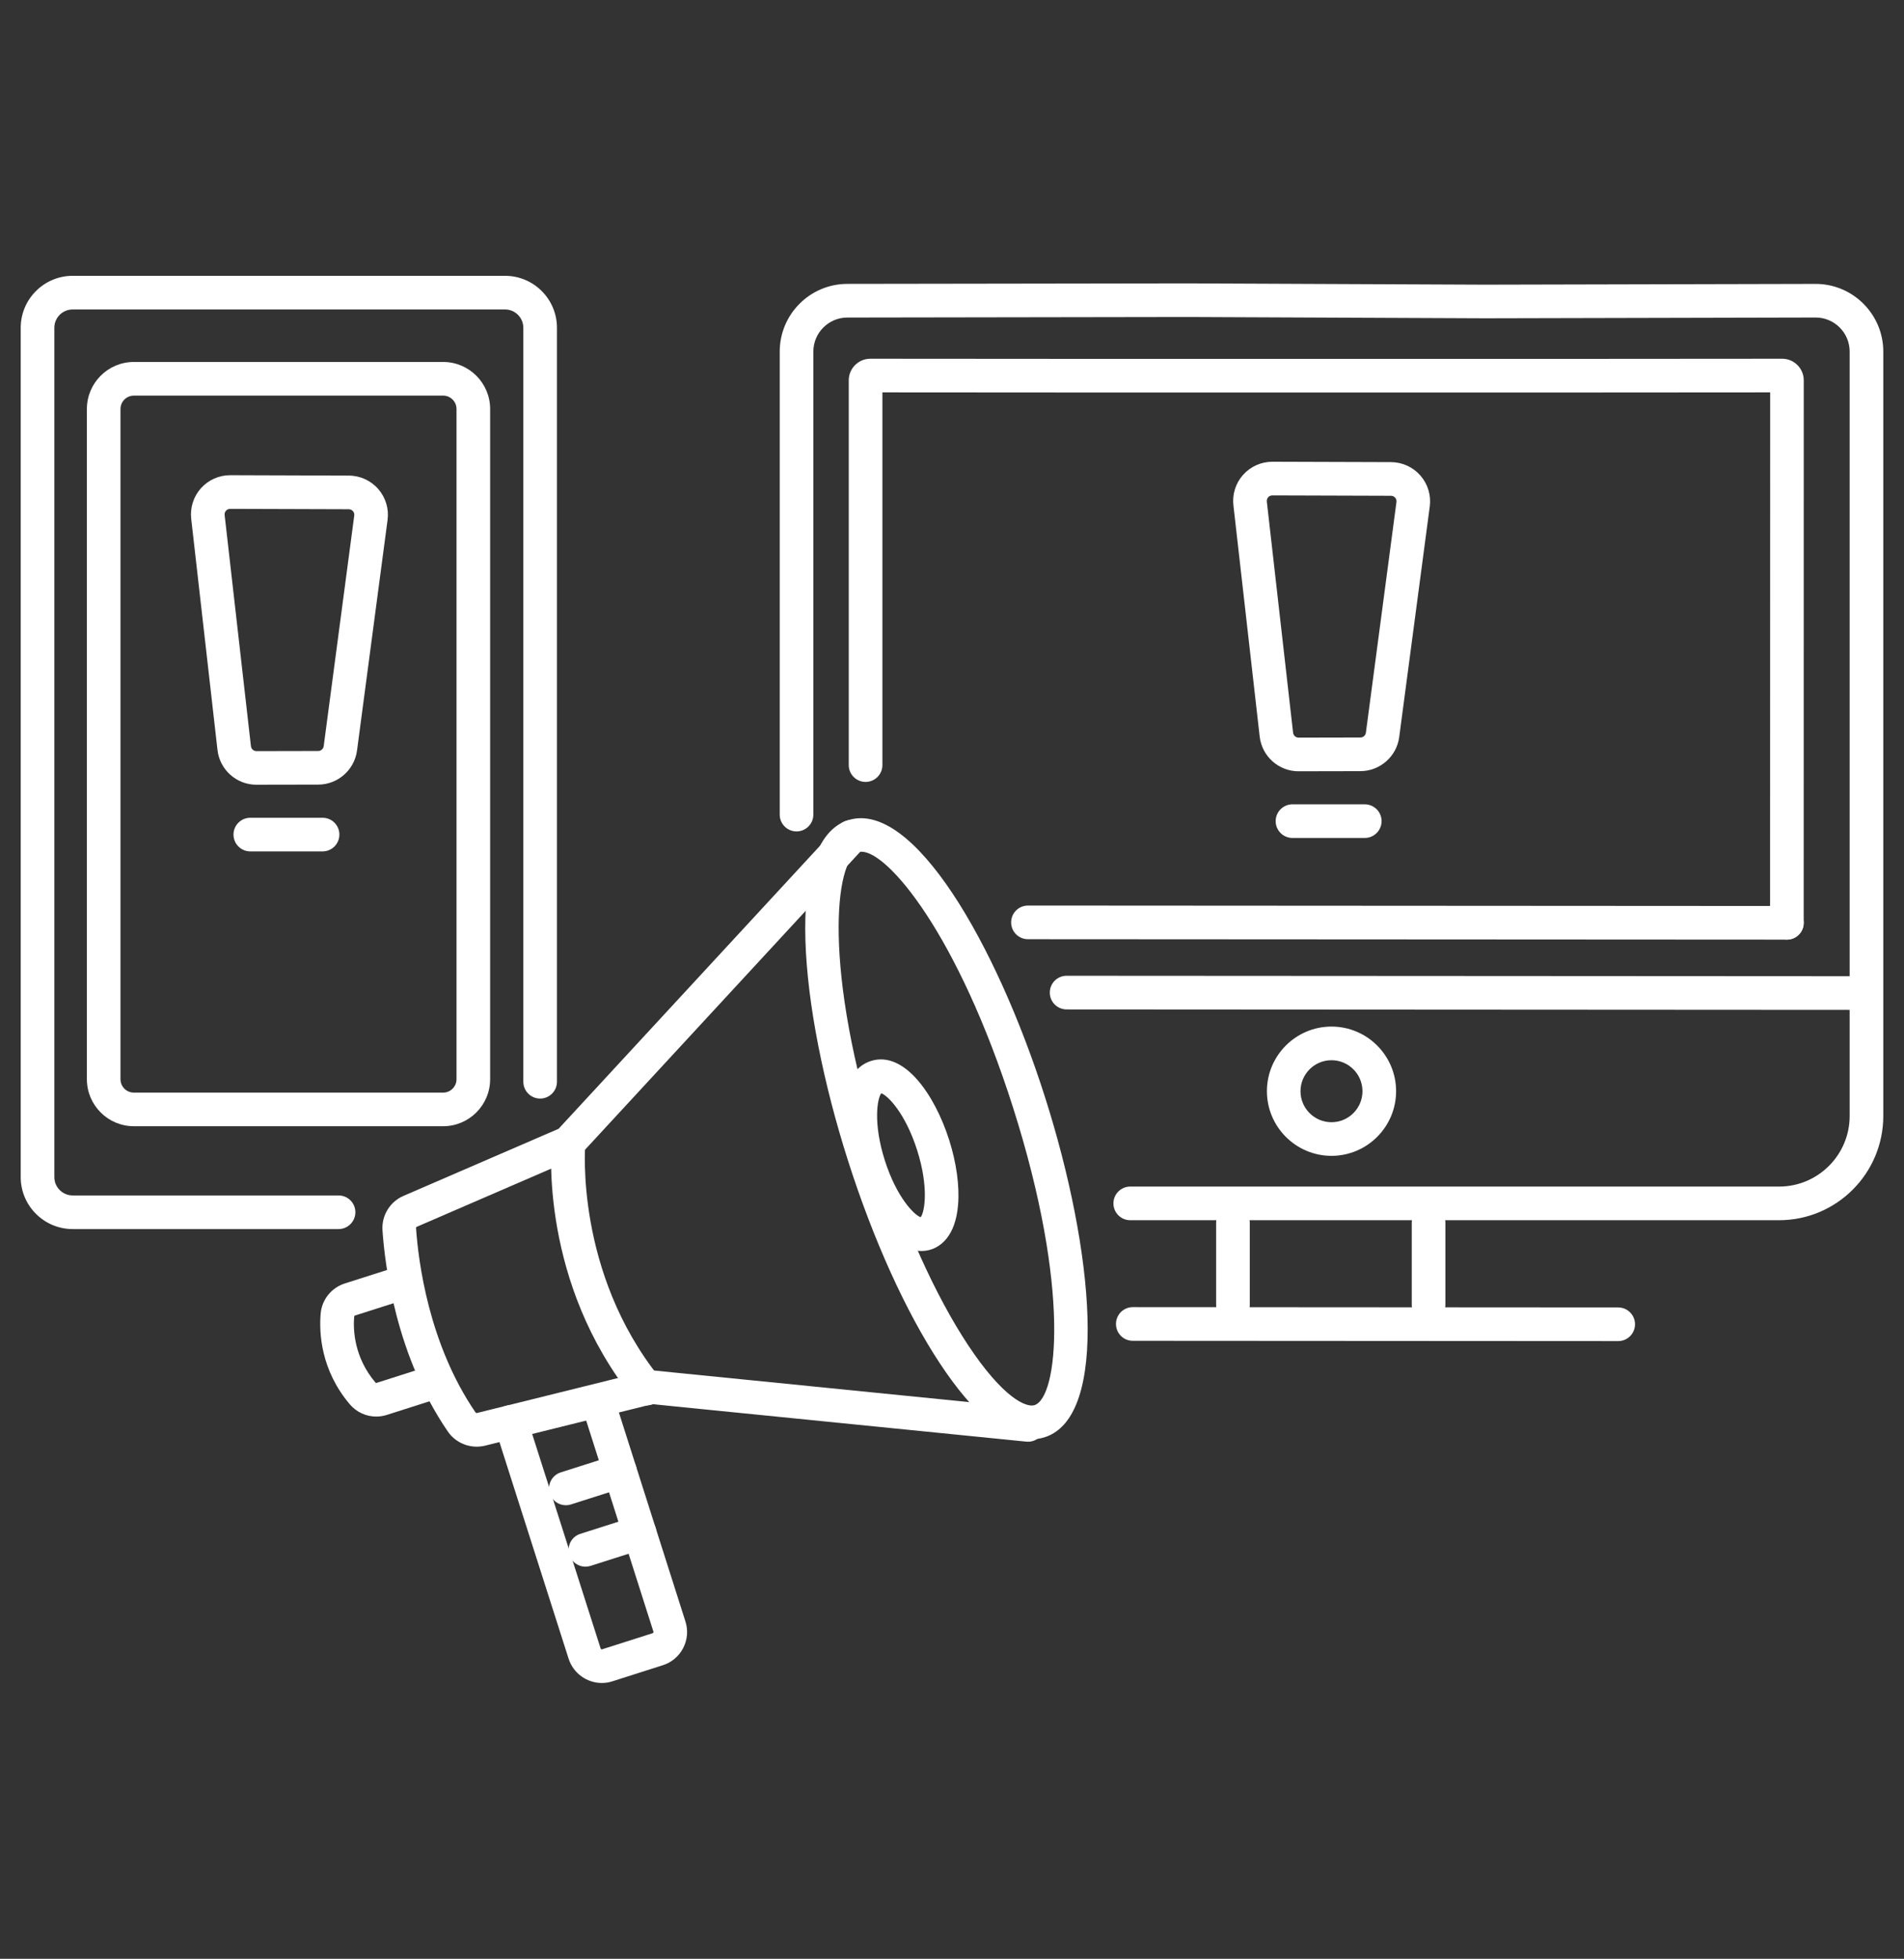
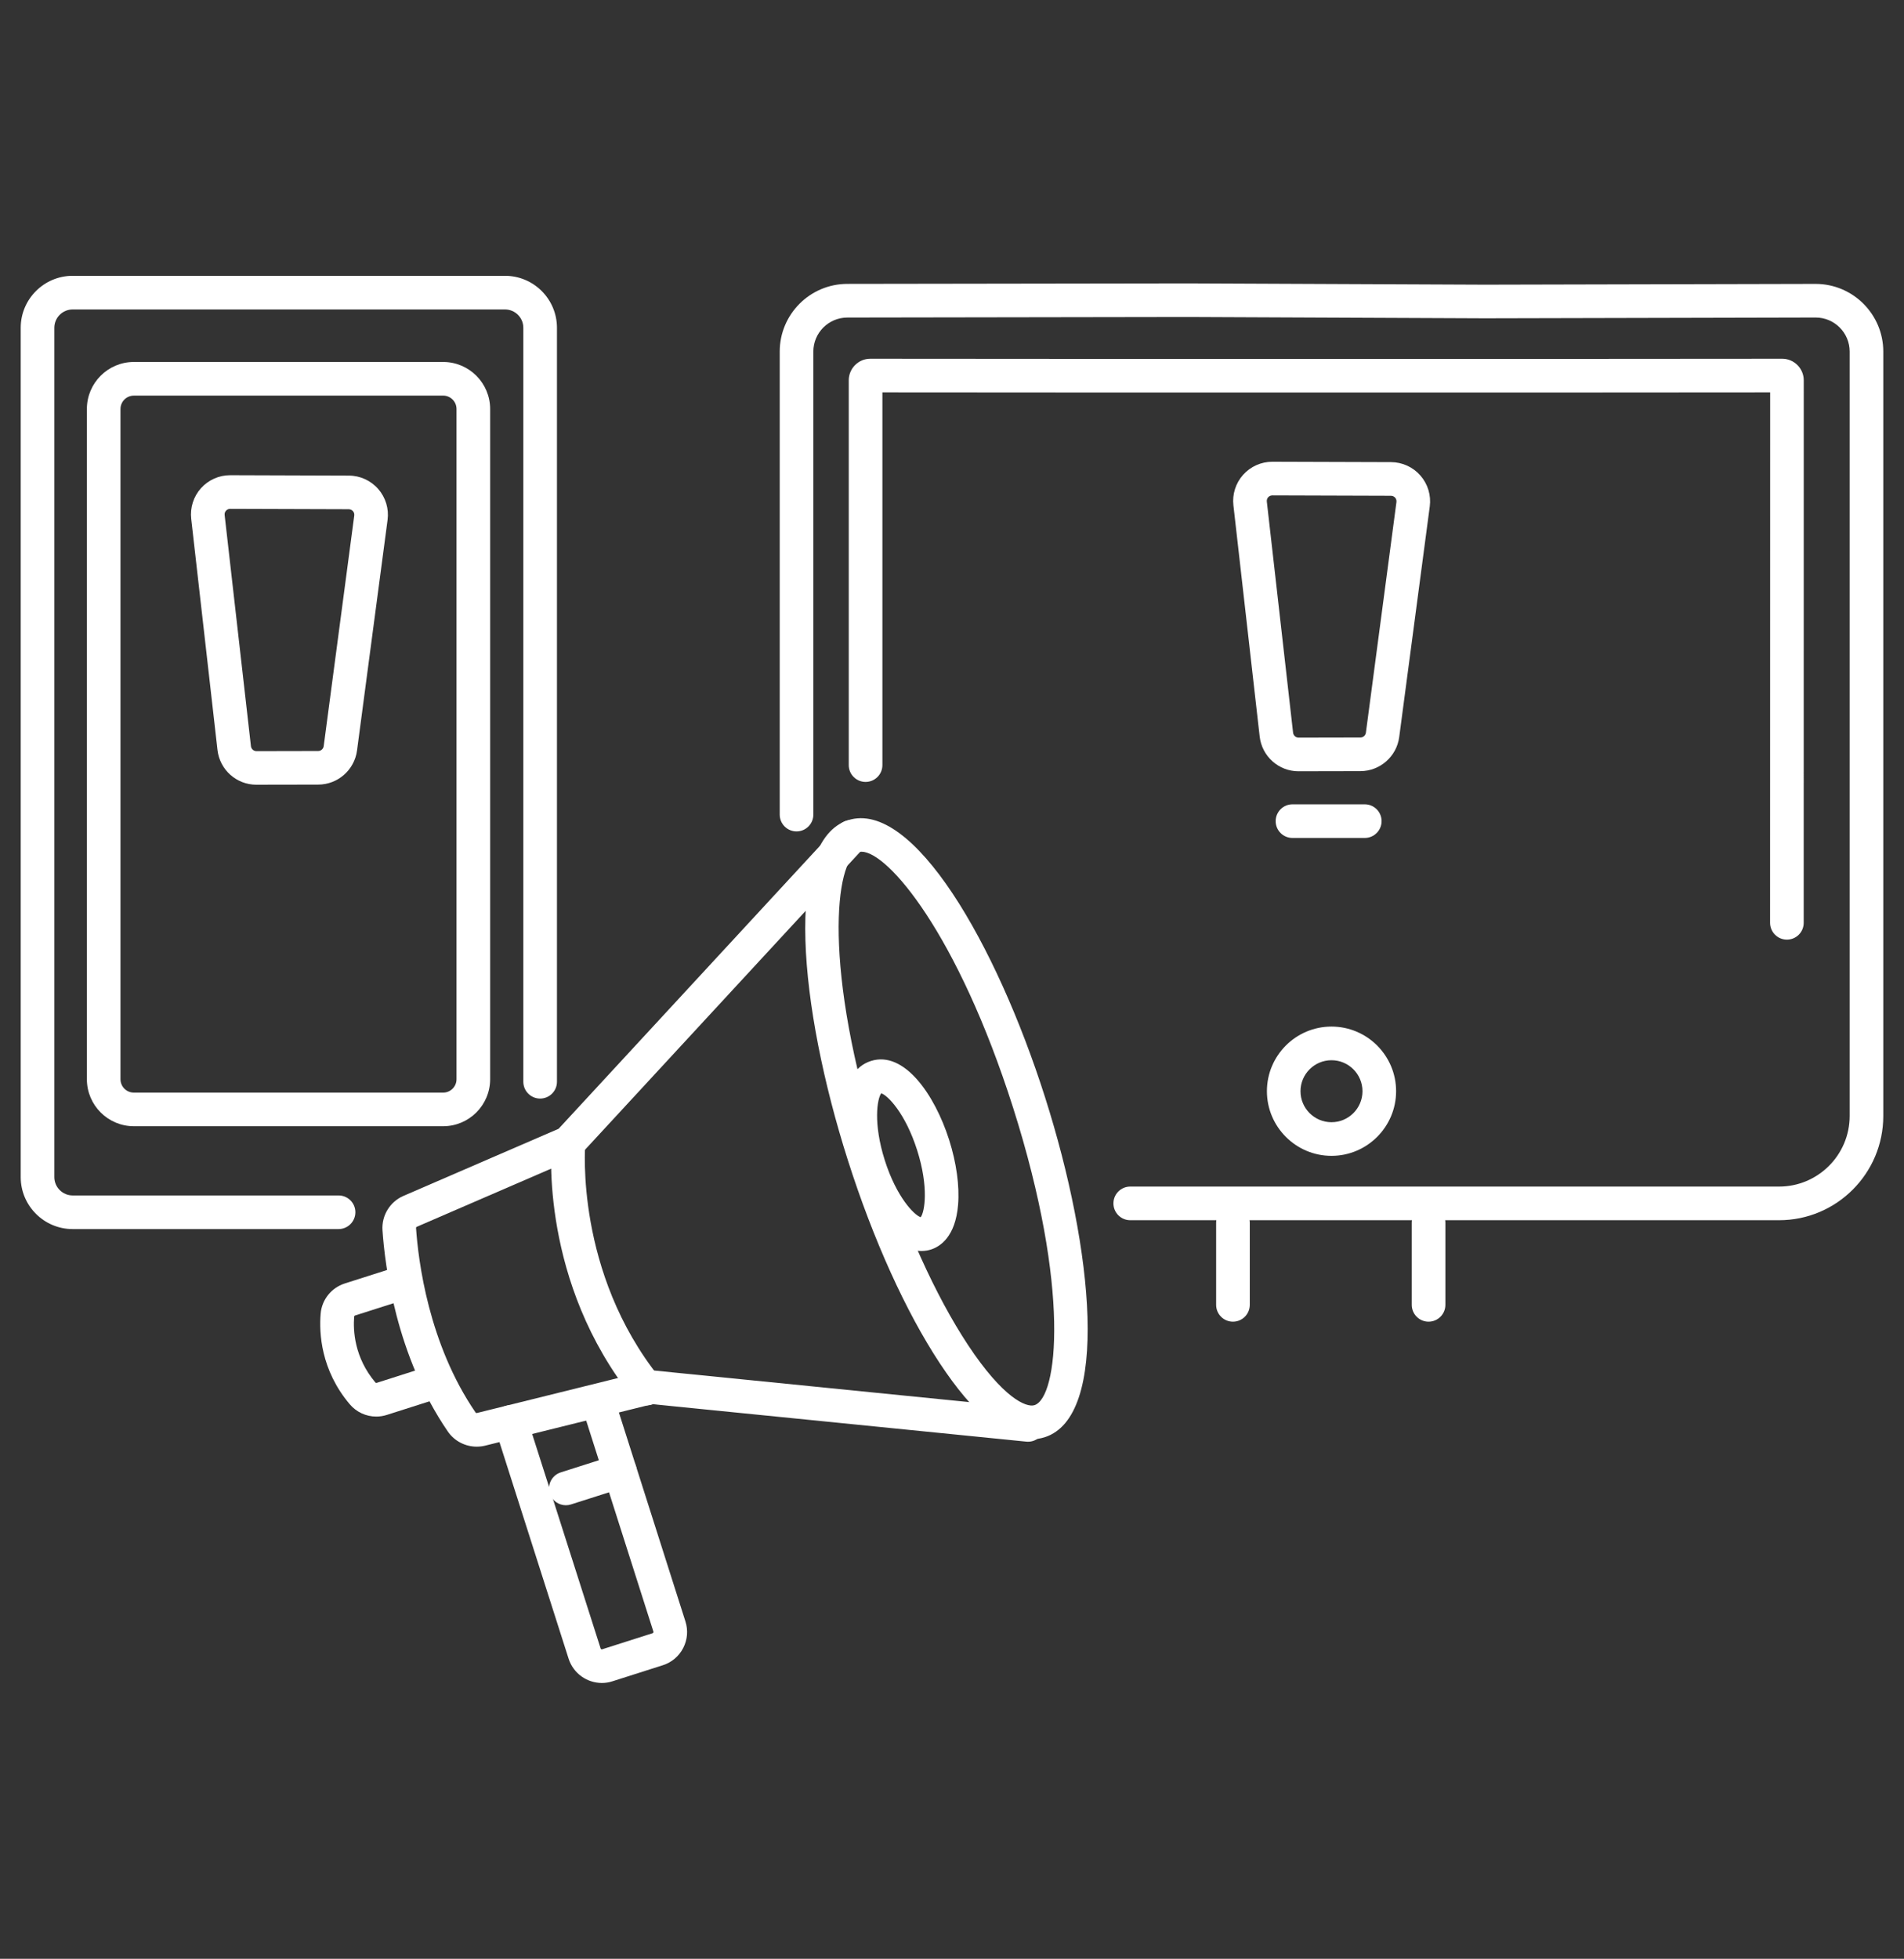
<svg xmlns="http://www.w3.org/2000/svg" version="1.1" id="Calque_1" x="0px" y="0px" width="106px" height="109px" viewBox="0 0 106 109" enable-background="new 0 0 106 109" xml:space="preserve">
  <rect x="0" y="0" width="106" height="109" fill="#333333" stroke="none" />
  <g>
-     <path fill="#FFFFFF" d="M57.418,80.091c-1.528,0-3.237-1.416-5.092-4.223c-1.895-2.867-3.714-6.885-5.125-11.312   c-2.719-8.532-3.585-17.77,0.02-18.917c3.602-1.147,8.242,6.887,10.959,15.419l0,0c2.72,8.532,3.586,17.77-0.019,18.918   C57.919,80.052,57.672,80.091,57.418,80.091z M47.965,47.395c-0.063,0-0.122,0.009-0.177,0.026   c-1.293,0.413-2.022,6.465,1.195,16.567c1.361,4.268,3.103,8.121,4.903,10.848c1.955,2.958,3.249,3.501,3.706,3.355   c1.294-0.412,2.023-6.464-1.195-16.566C53.313,51.946,49.423,47.395,47.965,47.395z" />
+     <path fill="#FFFFFF" d="M57.418,80.091c-1.528,0-3.237-1.416-5.092-4.223c-1.895-2.867-3.714-6.885-5.125-11.312   c-2.719-8.532-3.585-17.77,0.02-18.917c3.602-1.147,8.242,6.887,10.959,15.419c2.72,8.532,3.586,17.77-0.019,18.918   C57.919,80.052,57.672,80.091,57.418,80.091z M47.965,47.395c-0.063,0-0.122,0.009-0.177,0.026   c-1.293,0.413-2.022,6.465,1.195,16.567c1.361,4.268,3.103,8.121,4.903,10.848c1.955,2.958,3.249,3.501,3.706,3.355   c1.294-0.412,2.023-6.464-1.195-16.566C53.313,51.946,49.423,47.395,47.965,47.395z" />
    <path fill="#FFFFFF" d="M26.539,80.501c-0.632,0-1.243-0.31-1.609-0.846c-2.881-4.2-3.502-9.229-3.636-11.196   c-0.055-0.818,0.414-1.586,1.167-1.912l8.637-3.735l15.598-16.879c0.351-0.38,0.943-0.404,1.322-0.053   c0.38,0.351,0.403,0.943,0.053,1.323L32.338,64.229c-0.089,0.096-0.196,0.171-0.316,0.223l-8.816,3.813   c-0.028,0.012-0.046,0.039-0.044,0.067c0.123,1.814,0.692,6.445,3.313,10.265c0.017,0.026,0.048,0.038,0.077,0.031l9.475-2.349   c0.104-0.025,0.213-0.034,0.318-0.022l20.979,2.102c0.515,0.052,0.889,0.51,0.838,1.024c-0.052,0.514-0.509,0.891-1.025,0.838   l-20.816-2.085l-9.317,2.31C26.848,80.483,26.693,80.501,26.539,80.501z" />
    <path fill="#FFFFFF" d="M20.947,78.826c-0.56,0-1.102-0.243-1.475-0.685c-1.616-1.908-1.709-3.976-1.621-5.038   c0.065-0.783,0.595-1.443,1.347-1.684l2.987-0.952c0.495-0.157,1.02,0.115,1.177,0.607c0.157,0.492-0.115,1.019-0.607,1.176   l-2.988,0.952c-0.026,0.009-0.047,0.031-0.049,0.055c-0.064,0.774,0.004,2.282,1.183,3.674c0.016,0.02,0.046,0.027,0.073,0.019   l2.976-0.949c0.492-0.157,1.021,0.115,1.176,0.607c0.158,0.492-0.114,1.02-0.607,1.175l-2.977,0.949   C21.346,78.795,21.145,78.826,20.947,78.826z" />
    <path fill="#FFFFFF" d="M36.007,78.202c-0.273,0-0.544-0.119-0.729-0.35c-5.227-6.501-4.589-14.028-4.559-14.346   c0.048-0.514,0.505-0.892,1.02-0.844c0.514,0.048,0.892,0.504,0.844,1.019c-0.008,0.099-0.573,7.12,4.154,13   c0.322,0.403,0.26,0.992-0.144,1.316C36.421,78.135,36.213,78.202,36.007,78.202z" />
    <path fill="#FFFFFF" d="M33.508,93.651c-0.822,0-1.589-0.527-1.853-1.353l-4.116-12.887c-0.157-0.493,0.114-1.02,0.606-1.177   c0.493-0.158,1.019,0.115,1.177,0.607l4.116,12.888c0.012,0.039,0.053,0.06,0.09,0.046l2.802-0.893   c0.007-0.002,0.028-0.008,0.042-0.035c0.013-0.026,0.007-0.047,0.005-0.054l-3.948-12.388c-0.156-0.492,0.115-1.019,0.608-1.175   c0.493-0.157,1.019,0.115,1.176,0.606l3.946,12.389c0.158,0.495,0.114,1.02-0.124,1.481c-0.238,0.461-0.642,0.802-1.137,0.958   l-2.802,0.893C33.9,93.622,33.703,93.651,33.508,93.651z" />
    <path fill="#FFFFFF" d="M31.502,83.761c-0.396,0-0.764-0.254-0.891-0.652c-0.157-0.493,0.115-1.019,0.606-1.176l3.013-0.96   c0.493-0.156,1.019,0.116,1.175,0.608c0.157,0.493-0.115,1.019-0.607,1.176l-3.011,0.959   C31.692,83.747,31.598,83.761,31.502,83.761z" />
-     <path fill="#FFFFFF" d="M32.592,87.18c-0.396,0-0.765-0.255-0.892-0.652c-0.157-0.493,0.114-1.019,0.607-1.176l3.012-0.959   c0.492-0.157,1.019,0.115,1.176,0.607c0.156,0.493-0.115,1.019-0.608,1.177l-3.011,0.958C32.781,87.165,32.686,87.18,32.592,87.18z   " />
    <path fill="#FFFFFF" d="M51.3,69.612c-0.545,0-1.306-0.246-2.143-1.243c-0.677-0.806-1.273-1.953-1.681-3.23   c-0.805-2.526-0.832-5.513,1.011-6.1c1.844-0.586,3.549,1.865,4.354,4.391c0.406,1.277,0.583,2.558,0.498,3.606   c-0.147,1.798-1.009,2.335-1.509,2.494C51.691,69.576,51.512,69.612,51.3,69.612z M49.061,60.838   c-0.224,0.291-0.459,1.667,0.199,3.733c0.659,2.067,1.647,3.053,1.997,3.161c0.224-0.291,0.459-1.667-0.199-3.733   C50.399,61.933,49.411,60.945,49.061,60.838z" />
    <path fill="#FFFFFF" d="M14.274,43.667c-1.109,0-2.04-0.831-2.166-1.934l-1.463-12.863c-0.07-0.618,0.127-1.238,0.542-1.701   c0.413-0.461,1.005-0.726,1.624-0.726c0.002,0,0.005,0,0.007,0l6.603,0.022c0.628,0.001,1.224,0.274,1.636,0.746   c0.413,0.472,0.603,1.1,0.52,1.721l-1.701,12.834c-0.144,1.078-1.071,1.892-2.158,1.894l0,0l-3.437,0.006   C14.277,43.667,14.276,43.667,14.274,43.667z M17.716,42.725h0.003H17.716z M12.812,28.316c-0.12,0-0.194,0.063-0.229,0.103   c-0.035,0.039-0.092,0.121-0.077,0.241l1.464,12.862c0.018,0.156,0.15,0.274,0.306,0.274c0.001,0,0.001,0,0.001,0l3.438-0.007   c0.153,0,0.285-0.116,0.306-0.268l1.701-12.834c0.017-0.121-0.039-0.204-0.073-0.244c-0.034-0.039-0.11-0.105-0.232-0.106   L12.812,28.316L12.812,28.316z" />
    <path fill="#FFFFFF" d="M99.48,52.287L99.48,52.287c-0.517,0-0.936-0.42-0.936-0.938l0.005-29.515l-11.908,0.008H61.429   l-12.304-0.008v20.742c0,0.516-0.419,0.935-0.937,0.935c-0.516,0-0.936-0.419-0.936-0.935V21.163c0-0.661,0.538-1.201,1.202-1.201   l12.975,0.009h25.211l12.578-0.009c0.664,0,1.201,0.54,1.201,1.201l-0.003,30.187C100.417,51.868,99.998,52.287,99.48,52.287z" />
-     <path fill="#FFFFFF" d="M99.48,52.287L99.48,52.287l-42.252-0.024c-0.517,0-0.936-0.419-0.936-0.936s0.419-0.936,0.936-0.936h2.288   l39.964,0.024c0.518,0,0.937,0.419,0.937,0.936C100.417,51.868,99.998,52.287,99.48,52.287z" />
    <path fill="#FFFFFF" d="M99.046,67.9H62.923c-0.517,0-0.936-0.419-0.936-0.936c0-0.518,0.419-0.936,0.936-0.936h36.123   c2.166,0,3.929-1.762,3.929-3.929V19.564c0-1.045-0.849-1.895-1.893-1.895l-18.424,0.043l-16.525-0.072L47.177,17.67   c-1.047,0-1.896,0.849-1.896,1.895v25.764c0,0.517-0.419,0.936-0.937,0.936c-0.516,0-0.935-0.419-0.935-0.936V19.564   c0-2.077,1.688-3.767,3.767-3.767l18.961-0.028l16.522,0.072l18.42-0.043c2.077,0,3.768,1.689,3.768,3.767v42.535   C104.847,65.298,102.245,67.9,99.046,67.9z" />
-     <path fill="#FFFFFF" d="M103.757,56.196L103.757,56.196L59.38,56.17c-0.517,0-0.935-0.419-0.935-0.937   c0-0.517,0.419-0.936,0.936-0.936c0.001,0,0.001,0,0.001,0l44.376,0.026c0.518,0,0.935,0.419,0.935,0.936   C104.692,55.777,104.273,56.196,103.757,56.196z" />
    <path fill="#FFFFFF" d="M74.127,64.318c-1.981,0-3.595-1.614-3.595-3.597s1.613-3.596,3.595-3.596c1.983,0,3.597,1.613,3.597,3.596   S76.11,64.318,74.127,64.318z M74.127,58.997c-0.95,0-1.725,0.773-1.725,1.725s0.774,1.725,1.725,1.725   c0.951,0,1.725-0.773,1.725-1.725S75.078,58.997,74.127,58.997z" />
    <path fill="#FFFFFF" d="M68.641,73.546c-0.517,0-0.936-0.419-0.936-0.937v-4.572c0-0.517,0.419-0.936,0.936-0.936   c0.518,0,0.937,0.419,0.937,0.936v4.572C69.577,73.127,69.158,73.546,68.641,73.546z" />
    <path fill="#FFFFFF" d="M79.531,73.546c-0.516,0-0.935-0.419-0.935-0.937v-4.572c0-0.517,0.419-0.936,0.935-0.936   c0.518,0,0.937,0.419,0.937,0.936v4.572C80.468,73.127,80.049,73.546,79.531,73.546z" />
-     <path fill="#FFFFFF" d="M90.09,74.626L90.09,74.626L63.064,74.61c-0.518,0-0.935-0.419-0.935-0.937   c0-0.517,0.418-0.936,0.936-0.936l0,0l27.025,0.017c0.517,0,0.935,0.42,0.935,0.937S90.606,74.626,90.09,74.626z" />
    <path fill="#FFFFFF" d="M18.848,68.393H4.045c-1.594,0-2.892-1.297-2.892-2.891V18.239c0-1.594,1.298-2.891,2.892-2.891h24.071   c1.594,0,2.891,1.297,2.891,2.891v41.956c0,0.517-0.419,0.936-0.937,0.936c-0.516,0-0.935-0.419-0.935-0.936V18.239   c0-0.562-0.458-1.019-1.02-1.019H4.045c-0.562,0-1.02,0.458-1.02,1.019v47.263c0,0.562,0.458,1.02,1.02,1.02h14.803   c0.518,0,0.937,0.418,0.937,0.936C19.784,67.973,19.365,68.393,18.848,68.393z" />
    <path fill="#FFFFFF" d="M24.672,62.67H7.451c-1.441,0-2.614-1.173-2.614-2.615V22.758c0-1.443,1.173-2.616,2.614-2.616h17.221   c1.441,0,2.615,1.173,2.615,2.616v37.297C27.287,61.497,26.113,62.67,24.672,62.67z M7.451,22.015   c-0.409,0-0.743,0.333-0.743,0.744v37.297c0,0.41,0.334,0.743,0.743,0.743h17.221c0.409,0,0.743-0.333,0.743-0.743V22.758   c0-0.41-0.334-0.744-0.743-0.744H7.451z" />
-     <path fill="#FFFFFF" d="M17.959,47.377h-4.024c-0.517,0-0.936-0.419-0.936-0.936s0.419-0.936,0.936-0.936h4.024   c0.517,0,0.935,0.419,0.935,0.936S18.476,47.377,17.959,47.377z" />
    <path fill="#FFFFFF" d="M72.297,42.919c-1.111,0-2.042-0.831-2.168-1.935l-1.462-12.862c-0.071-0.618,0.126-1.238,0.541-1.702   c0.414-0.461,1.006-0.726,1.624-0.726c0.003,0,0.006,0,0.008,0l6.603,0.021c0.627,0.003,1.224,0.275,1.635,0.747   c0.413,0.473,0.603,1.099,0.52,1.721l-1.701,12.834c-0.143,1.078-1.07,1.891-2.158,1.894l-3.437,0.007   C72.299,42.919,72.298,42.919,72.297,42.919z M70.832,27.567c-0.119,0-0.195,0.065-0.229,0.103   c-0.034,0.039-0.091,0.121-0.076,0.24l1.462,12.863c0.02,0.156,0.15,0.274,0.309,0.274l0,0l3.438-0.007l0,0   c0.153,0,0.285-0.115,0.306-0.268l1.701-12.834c0.017-0.121-0.038-0.205-0.072-0.244c-0.035-0.04-0.11-0.105-0.232-0.106   L70.832,27.567C70.833,27.567,70.833,27.567,70.832,27.567z" />
    <path fill="#FFFFFF" d="M75.979,46.629h-4.024c-0.517,0-0.936-0.419-0.936-0.936c0-0.517,0.419-0.936,0.936-0.936h4.024   c0.517,0,0.937,0.419,0.937,0.936C76.916,46.21,76.496,46.629,75.979,46.629z" />
  </g>
</svg>